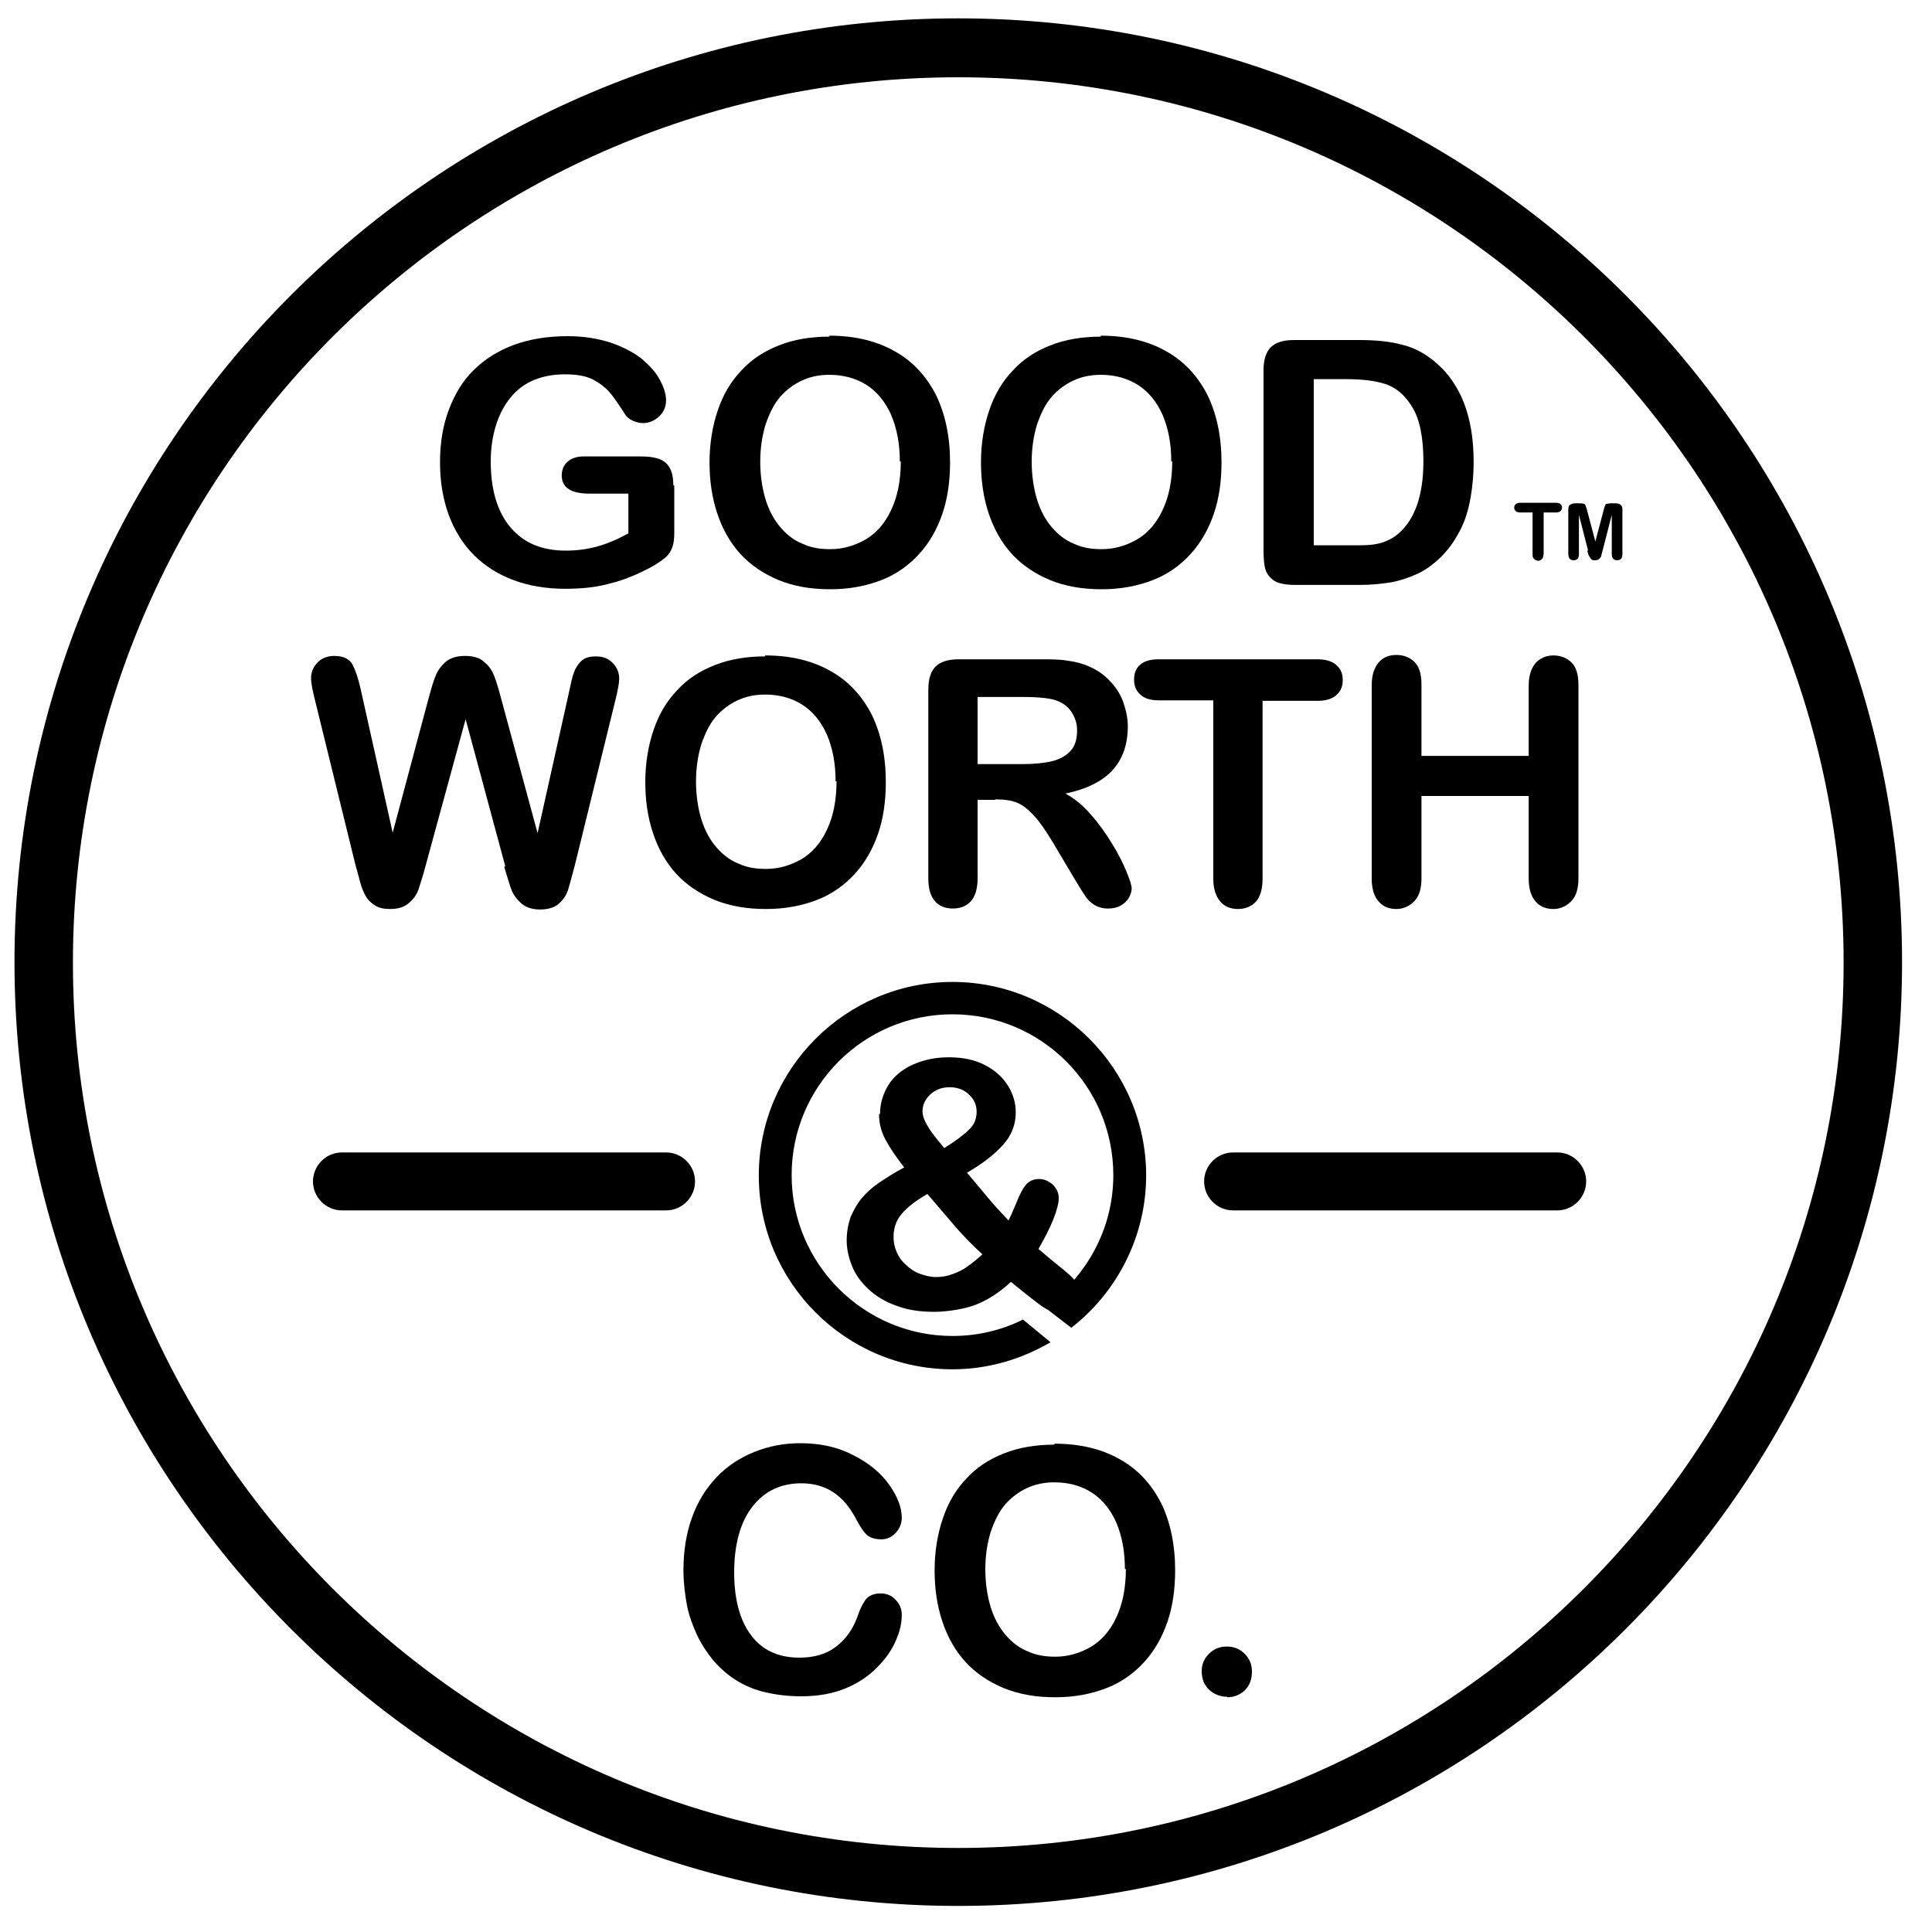
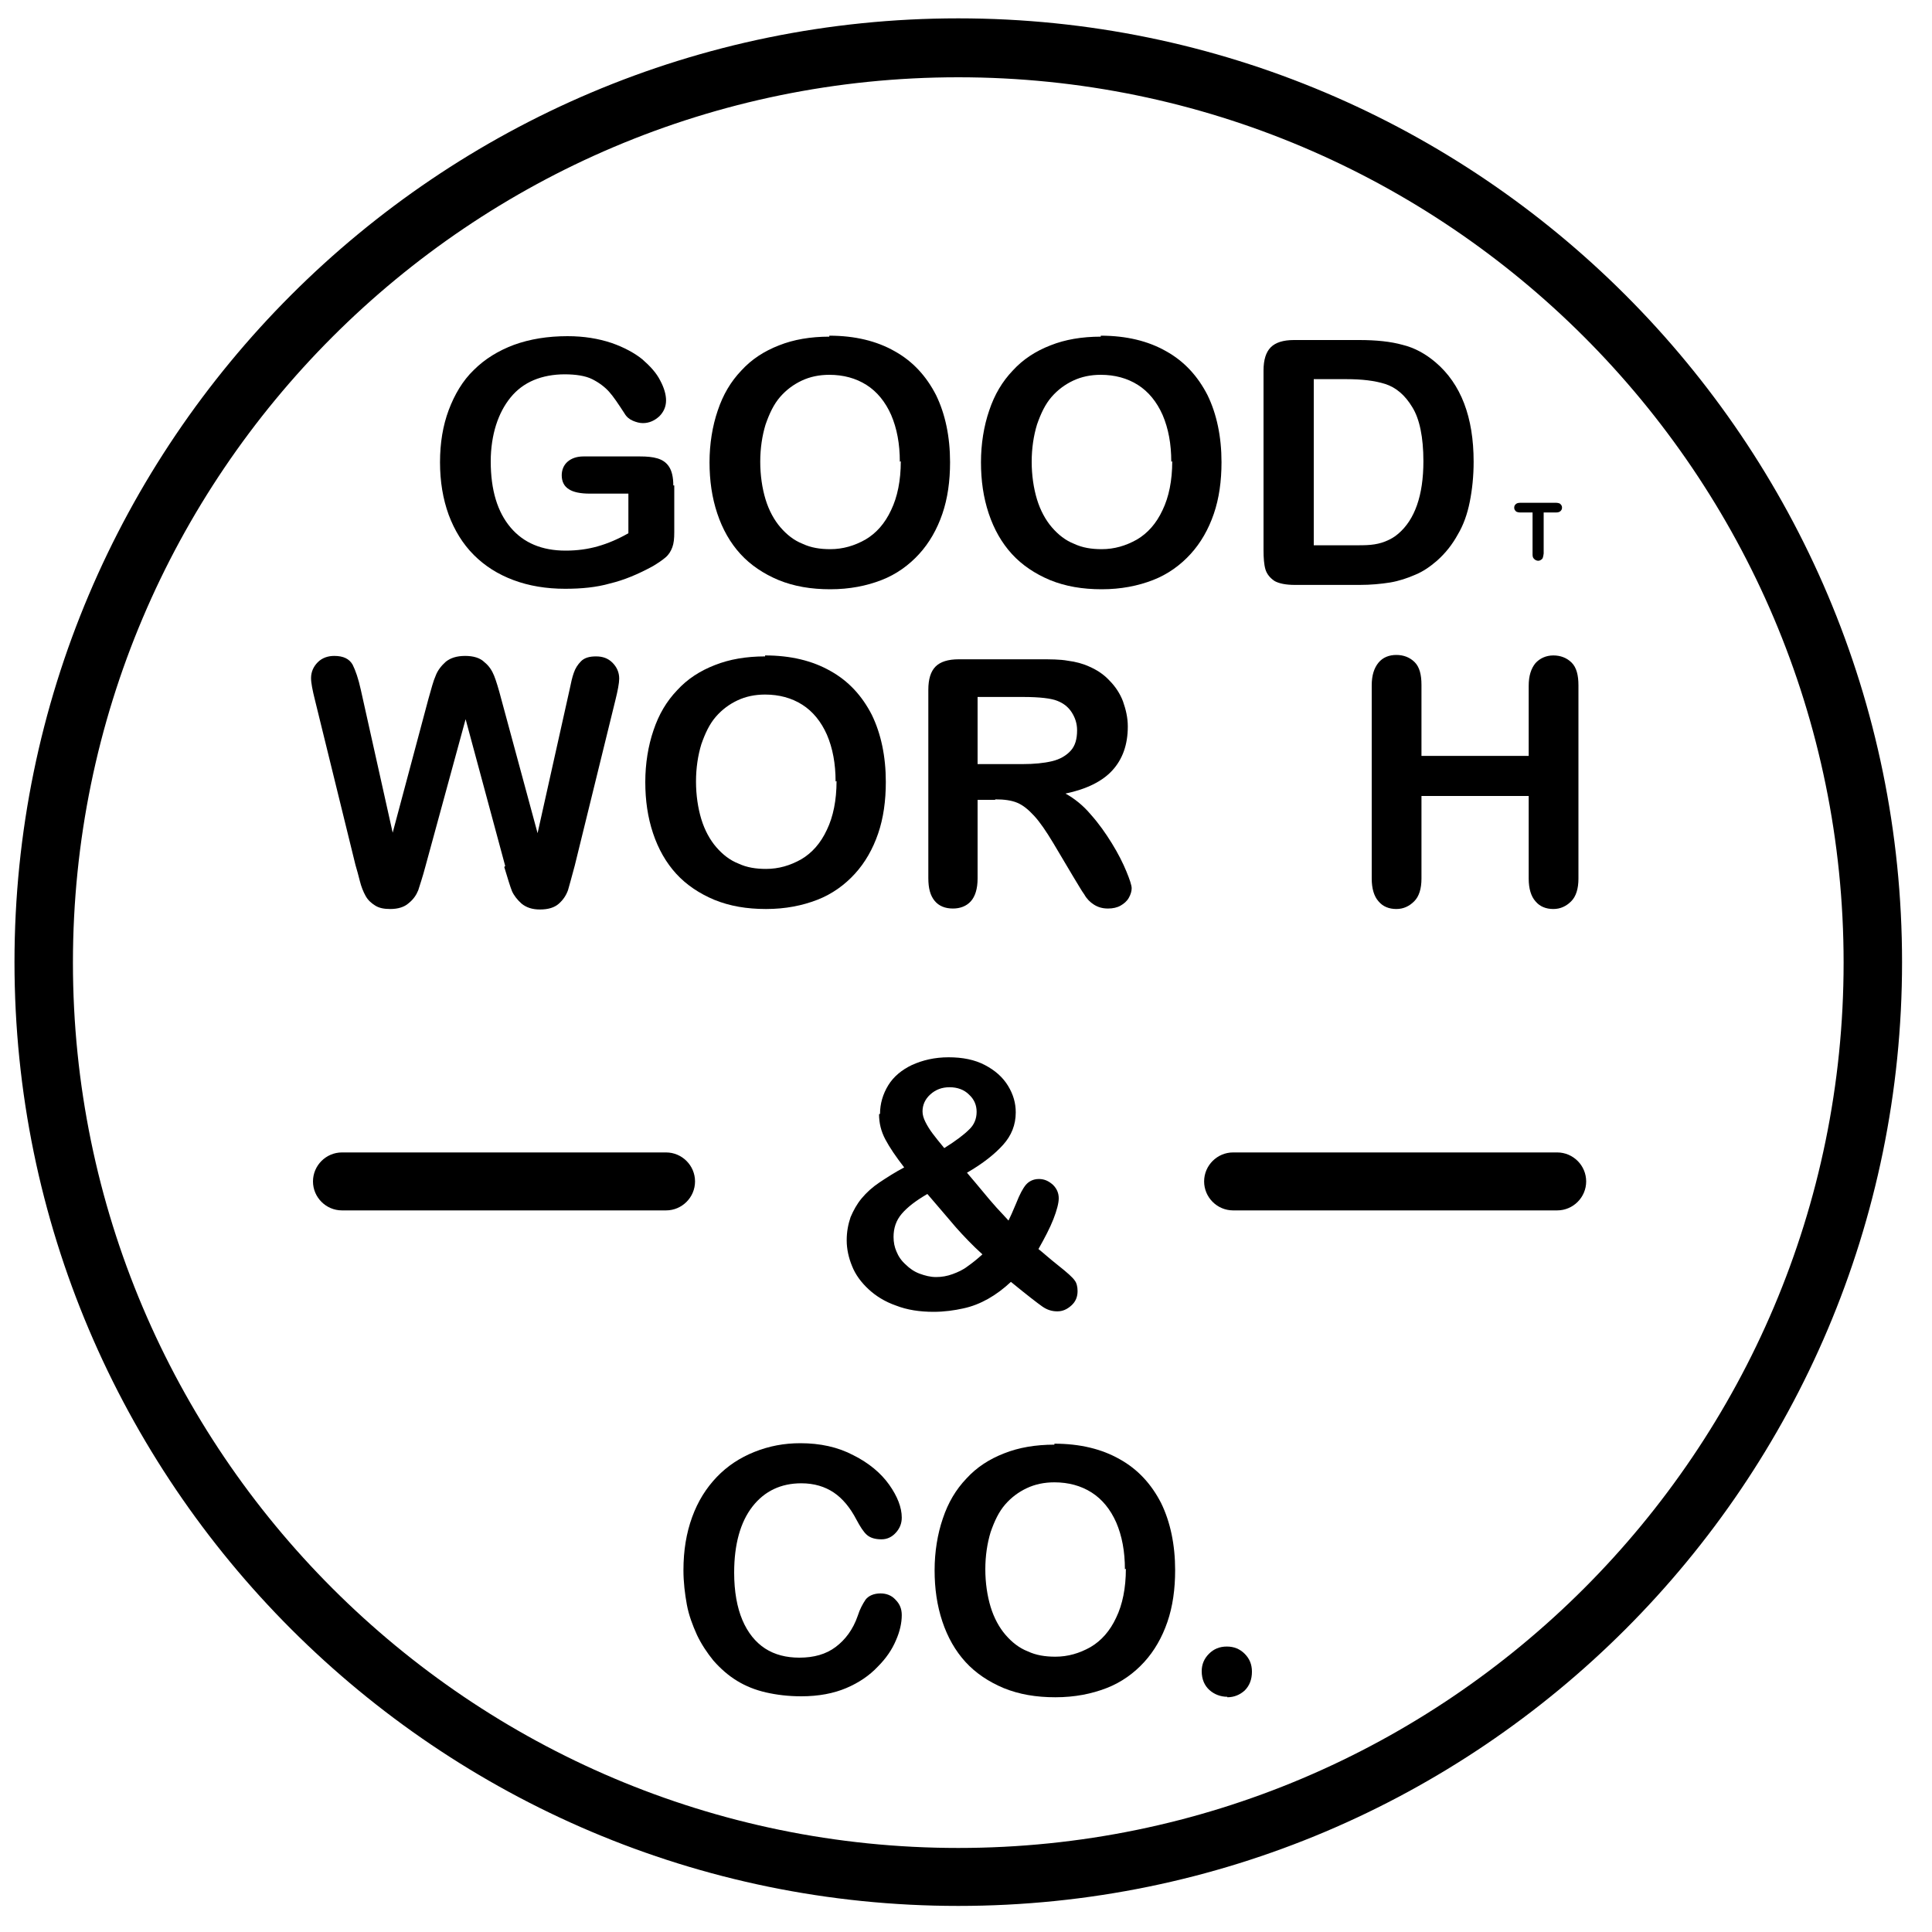
<svg xmlns="http://www.w3.org/2000/svg" width="40" height="40" viewBox="0 0 40 40" fill="none">
  <g id="Group">
    <g id="Group_2">
      <path id="Vector" d="M13.96 10.05V11.02C13.96 11.15 13.95 11.25 13.92 11.33C13.89 11.41 13.85 11.48 13.78 11.54C13.71 11.6 13.62 11.66 13.52 11.72C13.21 11.89 12.92 12.01 12.63 12.08C12.35 12.16 12.04 12.19 11.7 12.19C11.31 12.19 10.95 12.13 10.63 12.01C10.31 11.89 10.04 11.72 9.81 11.49C9.58 11.26 9.41 10.98 9.29 10.66C9.17 10.33 9.11 9.97 9.11 9.57C9.11 9.17 9.17 8.81 9.29 8.49C9.41 8.17 9.58 7.88 9.81 7.66C10.04 7.43 10.32 7.26 10.64 7.14C10.97 7.02 11.34 6.96 11.75 6.96C12.09 6.96 12.39 7.01 12.66 7.1C12.92 7.19 13.14 7.31 13.3 7.44C13.46 7.58 13.59 7.72 13.67 7.88C13.75 8.03 13.79 8.17 13.79 8.29C13.79 8.42 13.74 8.53 13.65 8.62C13.55 8.71 13.44 8.76 13.31 8.76C13.24 8.76 13.17 8.74 13.1 8.71C13.03 8.68 12.97 8.63 12.93 8.56C12.8 8.36 12.7 8.21 12.61 8.11C12.52 8.01 12.4 7.92 12.26 7.85C12.12 7.78 11.92 7.75 11.69 7.75C11.46 7.75 11.24 7.79 11.05 7.87C10.86 7.95 10.7 8.07 10.57 8.23C10.44 8.39 10.34 8.58 10.27 8.8C10.2 9.02 10.16 9.28 10.16 9.55C10.16 10.15 10.3 10.6 10.57 10.92C10.84 11.24 11.22 11.4 11.71 11.4C11.95 11.4 12.17 11.37 12.38 11.31C12.59 11.25 12.8 11.16 13.01 11.04V10.22H12.21C12.02 10.22 11.87 10.19 11.78 10.13C11.68 10.07 11.63 9.97 11.63 9.84C11.63 9.73 11.67 9.63 11.75 9.56C11.83 9.49 11.94 9.45 12.08 9.45H13.25C13.39 9.45 13.51 9.46 13.61 9.49C13.71 9.52 13.79 9.57 13.85 9.66C13.91 9.75 13.94 9.88 13.94 10.05H13.96Z" fill="black" />
      <path id="Vector_2" d="M17.17 6.95C17.7 6.95 18.15 7.06 18.52 7.27C18.9 7.48 19.18 7.79 19.38 8.18C19.57 8.57 19.67 9.04 19.67 9.57C19.67 9.96 19.62 10.32 19.51 10.64C19.4 10.96 19.24 11.24 19.03 11.47C18.82 11.7 18.56 11.89 18.25 12.01C17.94 12.13 17.59 12.2 17.19 12.2C16.79 12.2 16.44 12.14 16.12 12.01C15.81 11.88 15.54 11.7 15.33 11.47C15.12 11.24 14.96 10.96 14.85 10.63C14.74 10.3 14.69 9.95 14.69 9.57C14.69 9.19 14.75 8.82 14.86 8.5C14.97 8.17 15.13 7.9 15.35 7.67C15.56 7.44 15.82 7.27 16.13 7.15C16.43 7.03 16.78 6.97 17.17 6.97V6.95ZM18.63 9.56C18.63 9.19 18.57 8.87 18.45 8.59C18.33 8.32 18.16 8.11 17.94 7.97C17.72 7.83 17.46 7.76 17.17 7.76C16.96 7.76 16.77 7.8 16.6 7.88C16.43 7.96 16.28 8.07 16.15 8.22C16.02 8.37 15.93 8.56 15.85 8.79C15.78 9.02 15.74 9.28 15.74 9.56C15.74 9.84 15.78 10.11 15.85 10.34C15.92 10.57 16.03 10.77 16.16 10.92C16.29 11.07 16.44 11.19 16.62 11.26C16.79 11.34 16.98 11.37 17.19 11.37C17.45 11.37 17.69 11.3 17.92 11.17C18.14 11.04 18.32 10.84 18.45 10.56C18.58 10.29 18.65 9.95 18.65 9.55L18.63 9.56Z" fill="black" />
      <path id="Vector_3" d="M22.79 6.95C23.32 6.95 23.77 7.06 24.14 7.27C24.52 7.48 24.8 7.79 25 8.18C25.19 8.57 25.29 9.04 25.29 9.57C25.29 9.96 25.24 10.32 25.13 10.64C25.02 10.96 24.86 11.24 24.65 11.47C24.44 11.7 24.18 11.89 23.87 12.01C23.56 12.13 23.21 12.2 22.81 12.2C22.41 12.2 22.06 12.14 21.74 12.01C21.43 11.88 21.16 11.7 20.95 11.47C20.74 11.24 20.58 10.96 20.47 10.63C20.36 10.3 20.31 9.95 20.31 9.57C20.31 9.19 20.37 8.82 20.48 8.5C20.59 8.17 20.75 7.9 20.97 7.67C21.18 7.44 21.44 7.27 21.75 7.15C22.05 7.03 22.4 6.97 22.79 6.97V6.95ZM24.25 9.56C24.25 9.19 24.19 8.87 24.07 8.59C23.95 8.32 23.78 8.11 23.56 7.97C23.34 7.83 23.08 7.76 22.79 7.76C22.58 7.76 22.39 7.8 22.22 7.88C22.05 7.96 21.9 8.07 21.77 8.22C21.64 8.37 21.55 8.56 21.47 8.79C21.4 9.02 21.36 9.28 21.36 9.56C21.36 9.84 21.4 10.11 21.47 10.34C21.54 10.57 21.65 10.77 21.78 10.92C21.91 11.07 22.06 11.19 22.24 11.26C22.41 11.34 22.6 11.37 22.81 11.37C23.07 11.37 23.31 11.3 23.54 11.17C23.76 11.04 23.94 10.84 24.07 10.56C24.2 10.29 24.27 9.95 24.27 9.55L24.25 9.56Z" fill="black" />
      <path id="Vector_4" d="M26.8 7.04H28.14C28.49 7.04 28.79 7.07 29.04 7.14C29.29 7.2 29.52 7.33 29.72 7.5C30.25 7.95 30.51 8.64 30.51 9.56C30.51 9.86 30.48 10.14 30.43 10.39C30.38 10.64 30.3 10.87 30.18 11.07C30.07 11.27 29.93 11.45 29.75 11.61C29.61 11.73 29.47 11.83 29.3 11.9C29.14 11.97 28.96 12.03 28.78 12.06C28.59 12.09 28.38 12.11 28.15 12.11H26.81C26.62 12.11 26.48 12.08 26.39 12.03C26.3 11.97 26.23 11.89 26.2 11.79C26.17 11.69 26.16 11.55 26.16 11.39V7.67C26.16 7.45 26.21 7.29 26.31 7.19C26.41 7.09 26.57 7.04 26.79 7.04H26.8ZM27.2 7.85V11.29H27.98C28.15 11.29 28.28 11.29 28.38 11.28C28.48 11.27 28.58 11.25 28.68 11.21C28.78 11.17 28.87 11.12 28.95 11.05C29.29 10.76 29.47 10.26 29.47 9.55C29.47 9.05 29.39 8.67 29.24 8.43C29.09 8.18 28.9 8.02 28.68 7.95C28.46 7.88 28.19 7.85 27.88 7.85H27.2Z" fill="black" />
    </g>
    <g id="Group_3">
      <path id="Vector_5" d="M10.46 17.93L9.64 14.89L8.81 17.93C8.75 18.16 8.69 18.33 8.66 18.43C8.62 18.53 8.56 18.62 8.46 18.7C8.37 18.78 8.24 18.82 8.08 18.82C7.95 18.82 7.85 18.8 7.77 18.75C7.69 18.7 7.62 18.64 7.57 18.55C7.52 18.46 7.48 18.36 7.45 18.24C7.42 18.12 7.39 18.01 7.36 17.91L6.52 14.49C6.47 14.29 6.44 14.14 6.44 14.04C6.44 13.91 6.49 13.8 6.58 13.71C6.67 13.62 6.79 13.58 6.92 13.58C7.11 13.58 7.23 13.64 7.3 13.76C7.36 13.88 7.42 14.05 7.47 14.28L8.13 17.24L8.87 14.47C8.93 14.26 8.97 14.1 9.02 13.99C9.06 13.88 9.14 13.78 9.23 13.7C9.33 13.62 9.46 13.58 9.63 13.58C9.8 13.58 9.94 13.62 10.03 13.71C10.13 13.79 10.19 13.89 10.23 13.99C10.27 14.09 10.32 14.25 10.38 14.48L11.13 17.25L11.79 14.29C11.82 14.14 11.85 14.01 11.88 13.93C11.91 13.84 11.96 13.76 12.03 13.69C12.1 13.62 12.2 13.59 12.34 13.59C12.48 13.59 12.59 13.63 12.68 13.72C12.77 13.81 12.82 13.92 12.82 14.05C12.82 14.14 12.79 14.3 12.74 14.5L11.9 17.92C11.84 18.15 11.79 18.32 11.76 18.43C11.72 18.54 11.66 18.63 11.57 18.71C11.48 18.79 11.35 18.83 11.18 18.83C11.02 18.83 10.9 18.79 10.8 18.71C10.71 18.63 10.64 18.54 10.6 18.45C10.56 18.35 10.51 18.18 10.44 17.95L10.46 17.93Z" fill="black" />
      <path id="Vector_6" d="M15.84 13.57C16.37 13.57 16.82 13.68 17.19 13.89C17.57 14.1 17.85 14.41 18.05 14.8C18.24 15.19 18.34 15.66 18.34 16.19C18.34 16.58 18.29 16.94 18.18 17.26C18.07 17.58 17.91 17.86 17.7 18.09C17.49 18.32 17.23 18.51 16.92 18.63C16.61 18.75 16.26 18.82 15.86 18.82C15.46 18.82 15.11 18.76 14.79 18.63C14.48 18.5 14.21 18.32 14 18.09C13.79 17.86 13.63 17.58 13.52 17.25C13.41 16.92 13.36 16.57 13.36 16.19C13.36 15.81 13.42 15.44 13.53 15.12C13.64 14.79 13.8 14.52 14.02 14.29C14.23 14.06 14.49 13.89 14.8 13.77C15.1 13.65 15.45 13.59 15.84 13.59V13.57ZM17.3 16.18C17.3 15.81 17.24 15.49 17.12 15.21C17 14.94 16.83 14.73 16.61 14.59C16.39 14.45 16.13 14.38 15.84 14.38C15.63 14.38 15.44 14.42 15.27 14.5C15.1 14.58 14.95 14.69 14.82 14.84C14.69 14.99 14.6 15.18 14.52 15.41C14.45 15.64 14.41 15.9 14.41 16.18C14.41 16.46 14.45 16.73 14.52 16.96C14.59 17.19 14.7 17.39 14.83 17.54C14.96 17.69 15.11 17.81 15.29 17.88C15.46 17.96 15.65 17.99 15.86 17.99C16.12 17.99 16.36 17.92 16.59 17.79C16.81 17.66 16.99 17.46 17.12 17.18C17.25 16.91 17.32 16.57 17.32 16.17L17.3 16.18Z" fill="black" />
      <path id="Vector_7" d="M20.6 16.56H20.24V18.19C20.24 18.4 20.19 18.56 20.1 18.66C20.01 18.76 19.88 18.81 19.73 18.81C19.57 18.81 19.44 18.76 19.35 18.65C19.26 18.54 19.22 18.39 19.22 18.18V14.28C19.22 14.06 19.27 13.9 19.37 13.8C19.47 13.7 19.63 13.65 19.85 13.65H21.52C21.75 13.65 21.95 13.65 22.11 13.68C22.27 13.7 22.42 13.74 22.55 13.8C22.71 13.87 22.85 13.96 22.97 14.09C23.09 14.21 23.19 14.36 23.25 14.52C23.31 14.69 23.35 14.86 23.35 15.04C23.35 15.42 23.24 15.72 23.03 15.95C22.82 16.18 22.49 16.34 22.06 16.43C22.24 16.53 22.42 16.67 22.58 16.86C22.75 17.05 22.89 17.25 23.02 17.46C23.15 17.67 23.25 17.87 23.32 18.04C23.39 18.21 23.43 18.33 23.43 18.39C23.43 18.45 23.41 18.52 23.37 18.59C23.33 18.66 23.27 18.71 23.2 18.75C23.13 18.79 23.04 18.81 22.94 18.81C22.82 18.81 22.73 18.78 22.65 18.73C22.57 18.68 22.5 18.61 22.45 18.52C22.39 18.44 22.32 18.31 22.22 18.15L21.81 17.46C21.66 17.21 21.53 17.02 21.41 16.89C21.29 16.76 21.18 16.67 21.06 16.62C20.94 16.57 20.79 16.55 20.61 16.55L20.6 16.56ZM21.19 14.43H20.24V15.82H21.16C21.41 15.82 21.61 15.8 21.78 15.76C21.95 15.72 22.08 15.64 22.17 15.54C22.26 15.44 22.3 15.3 22.3 15.12C22.3 14.98 22.26 14.86 22.19 14.75C22.12 14.64 22.02 14.56 21.89 14.51C21.77 14.46 21.53 14.43 21.18 14.43H21.19Z" fill="black" />
-       <path id="Vector_8" d="M27.26 14.51H26.14V18.2C26.14 18.41 26.09 18.57 26 18.67C25.91 18.77 25.78 18.82 25.63 18.82C25.48 18.82 25.35 18.77 25.26 18.66C25.17 18.55 25.12 18.4 25.12 18.19V14.5H24C23.82 14.5 23.69 14.46 23.61 14.38C23.52 14.3 23.48 14.2 23.48 14.07C23.48 13.94 23.52 13.83 23.61 13.76C23.7 13.68 23.83 13.65 24 13.65H27.27C27.45 13.65 27.58 13.69 27.67 13.77C27.76 13.85 27.8 13.95 27.8 14.08C27.8 14.21 27.76 14.31 27.67 14.39C27.58 14.47 27.45 14.51 27.28 14.51H27.26Z" fill="black" />
      <path id="Vector_9" d="M29.43 14.2V15.65H31.65V14.2C31.65 13.99 31.7 13.84 31.79 13.73C31.88 13.63 32.01 13.57 32.16 13.57C32.31 13.57 32.44 13.62 32.54 13.72C32.64 13.82 32.68 13.98 32.68 14.19V18.19C32.68 18.4 32.63 18.56 32.53 18.66C32.43 18.76 32.31 18.82 32.16 18.82C32.01 18.82 31.88 18.77 31.79 18.66C31.7 18.56 31.65 18.4 31.65 18.19V16.48H29.43V18.19C29.43 18.4 29.38 18.56 29.28 18.66C29.18 18.76 29.06 18.82 28.91 18.82C28.76 18.82 28.63 18.77 28.54 18.66C28.45 18.56 28.4 18.4 28.4 18.19V14.19C28.4 13.98 28.45 13.83 28.54 13.72C28.63 13.61 28.76 13.56 28.91 13.56C29.06 13.56 29.19 13.61 29.29 13.71C29.39 13.81 29.43 13.97 29.43 14.18V14.2Z" fill="black" />
    </g>
    <g id="Group_4">
      <path id="Vector_10" d="M32.22 10.61H31.96V11.46C31.96 11.46 31.95 11.55 31.93 11.57C31.91 11.59 31.88 11.61 31.85 11.61C31.82 11.61 31.79 11.6 31.76 11.57C31.73 11.54 31.73 11.51 31.73 11.46V10.61H31.47C31.47 10.61 31.4 10.61 31.38 10.58C31.36 10.56 31.35 10.54 31.35 10.51C31.35 10.48 31.36 10.46 31.38 10.44C31.4 10.42 31.43 10.41 31.47 10.41H32.22C32.22 10.41 32.29 10.41 32.31 10.44C32.33 10.46 32.34 10.48 32.34 10.51C32.34 10.54 32.33 10.56 32.31 10.58C32.29 10.6 32.26 10.61 32.22 10.61Z" fill="black" />
-       <path id="Vector_11" d="M32.88 11.4L32.69 10.66V11.47C32.69 11.47 32.69 11.55 32.66 11.57C32.64 11.59 32.61 11.6 32.58 11.6C32.55 11.6 32.52 11.59 32.5 11.57C32.48 11.55 32.47 11.51 32.47 11.47V10.55C32.47 10.5 32.48 10.46 32.51 10.45C32.54 10.43 32.57 10.42 32.62 10.42H32.69C32.69 10.42 32.77 10.42 32.79 10.43C32.81 10.43 32.82 10.45 32.83 10.47C32.83 10.49 32.85 10.52 32.86 10.57L33.03 11.21L33.2 10.57C33.2 10.57 33.22 10.49 33.23 10.47C33.23 10.45 33.25 10.43 33.27 10.43C33.29 10.43 33.32 10.42 33.37 10.42H33.44C33.44 10.42 33.52 10.42 33.55 10.45C33.58 10.47 33.59 10.5 33.59 10.55V11.47C33.59 11.47 33.59 11.55 33.56 11.57C33.54 11.59 33.51 11.6 33.48 11.6C33.45 11.6 33.42 11.59 33.4 11.57C33.38 11.55 33.37 11.51 33.37 11.47V10.66L33.18 11.4C33.18 11.4 33.16 11.48 33.15 11.51C33.15 11.53 33.13 11.55 33.11 11.57C33.09 11.59 33.06 11.6 33.02 11.6C32.99 11.6 32.97 11.6 32.95 11.58C32.93 11.56 32.92 11.55 32.91 11.53C32.9 11.51 32.89 11.49 32.88 11.47C32.88 11.45 32.87 11.42 32.86 11.4H32.88Z" fill="black" />
    </g>
    <path id="Vector_12" d="M19.84 39.46C9.07 39.46 0.3 30.7 0.3 19.92C0.3 9.14 9.06 0.38 19.84 0.38C30.62 0.38 39.38 9.14 39.38 19.92C39.38 30.7 30.62 39.46 19.84 39.46ZM19.84 1.6C9.73 1.6 1.51 9.82 1.51 19.93C1.51 30.04 9.73 38.26 19.84 38.26C29.95 38.26 38.17 30.04 38.17 19.93C38.17 9.82 29.95 1.6 19.84 1.6Z" fill="black" />
    <path id="Vector_13" d="M13.79 25.06H7.08C6.75 25.06 6.48 24.79 6.48 24.46C6.48 24.13 6.75 23.86 7.08 23.86H13.79C14.12 23.86 14.39 24.13 14.39 24.46C14.39 24.79 14.12 25.06 13.79 25.06Z" fill="black" />
    <path id="Vector_14" d="M32.24 25.06H25.53C25.2 25.06 24.93 24.79 24.93 24.46C24.93 24.13 25.2 23.86 25.53 23.86H32.24C32.57 23.86 32.84 24.13 32.84 24.46C32.84 24.79 32.57 25.06 32.24 25.06Z" fill="black" />
    <g id="Group_5">
      <path id="Vector_15" d="M18.67 33.44C18.67 33.6 18.63 33.78 18.55 33.96C18.47 34.15 18.35 34.33 18.17 34.51C18 34.69 17.78 34.84 17.52 34.95C17.26 35.06 16.95 35.12 16.59 35.12C16.32 35.12 16.08 35.09 15.86 35.04C15.64 34.99 15.44 34.91 15.26 34.8C15.08 34.69 14.92 34.55 14.77 34.38C14.64 34.22 14.52 34.04 14.43 33.85C14.34 33.65 14.26 33.44 14.22 33.22C14.18 33 14.15 32.76 14.15 32.51C14.15 32.1 14.21 31.74 14.33 31.41C14.45 31.08 14.62 30.81 14.84 30.58C15.06 30.35 15.32 30.18 15.62 30.06C15.92 29.94 16.23 29.88 16.57 29.88C16.98 29.88 17.35 29.96 17.67 30.13C17.99 30.29 18.24 30.5 18.41 30.74C18.58 30.98 18.67 31.21 18.67 31.42C18.67 31.54 18.63 31.64 18.55 31.73C18.47 31.82 18.37 31.87 18.25 31.87C18.12 31.87 18.02 31.84 17.95 31.78C17.88 31.72 17.81 31.61 17.73 31.46C17.6 31.21 17.44 31.02 17.26 30.9C17.08 30.78 16.86 30.71 16.59 30.71C16.17 30.71 15.83 30.87 15.58 31.19C15.33 31.51 15.2 31.97 15.2 32.56C15.2 32.95 15.26 33.28 15.37 33.54C15.48 33.8 15.64 34 15.84 34.13C16.04 34.26 16.28 34.32 16.55 34.32C16.85 34.32 17.1 34.25 17.3 34.1C17.5 33.95 17.66 33.74 17.76 33.45C17.8 33.32 17.86 33.21 17.92 33.12C17.98 33.04 18.09 32.99 18.23 32.99C18.35 32.99 18.46 33.03 18.54 33.12C18.63 33.21 18.67 33.31 18.67 33.44Z" fill="black" />
      <path id="Vector_16" d="M21.83 29.89C22.36 29.89 22.81 30 23.18 30.21C23.56 30.42 23.84 30.73 24.04 31.12C24.23 31.51 24.33 31.98 24.33 32.51C24.33 32.9 24.28 33.26 24.17 33.58C24.06 33.9 23.9 34.18 23.69 34.41C23.48 34.64 23.22 34.83 22.91 34.95C22.6 35.07 22.25 35.14 21.85 35.14C21.45 35.14 21.1 35.08 20.78 34.95C20.47 34.82 20.2 34.64 19.99 34.41C19.78 34.18 19.62 33.9 19.51 33.57C19.4 33.24 19.35 32.89 19.35 32.51C19.35 32.13 19.41 31.76 19.52 31.44C19.63 31.11 19.79 30.84 20.01 30.61C20.22 30.38 20.48 30.21 20.79 30.09C21.09 29.97 21.44 29.91 21.83 29.91V29.89ZM23.29 32.49C23.29 32.12 23.23 31.8 23.11 31.52C22.99 31.25 22.82 31.04 22.6 30.9C22.38 30.76 22.12 30.69 21.83 30.69C21.62 30.69 21.43 30.73 21.26 30.81C21.09 30.89 20.94 31 20.81 31.15C20.68 31.3 20.59 31.49 20.51 31.72C20.44 31.95 20.4 32.21 20.4 32.49C20.4 32.77 20.44 33.04 20.51 33.27C20.58 33.5 20.69 33.7 20.82 33.85C20.95 34 21.1 34.12 21.28 34.19C21.45 34.27 21.64 34.3 21.85 34.3C22.11 34.3 22.35 34.23 22.58 34.1C22.8 33.97 22.98 33.77 23.11 33.49C23.24 33.22 23.31 32.88 23.31 32.48L23.29 32.49Z" fill="black" />
      <path id="Vector_17" d="M25.41 35.13C25.27 35.13 25.14 35.08 25.04 34.99C24.94 34.9 24.88 34.77 24.88 34.6C24.88 34.46 24.93 34.34 25.03 34.24C25.13 34.14 25.25 34.09 25.4 34.09C25.55 34.09 25.67 34.14 25.77 34.24C25.87 34.34 25.92 34.46 25.92 34.61C25.92 34.77 25.87 34.9 25.77 35C25.67 35.09 25.55 35.14 25.41 35.14V35.13Z" fill="black" />
    </g>
    <path id="Vector_18" d="M18.22 23.06C18.22 22.85 18.28 22.65 18.39 22.47C18.5 22.29 18.67 22.15 18.88 22.05C19.1 21.95 19.35 21.89 19.64 21.89C19.93 21.89 20.18 21.94 20.39 22.05C20.6 22.16 20.76 22.3 20.87 22.48C20.98 22.66 21.03 22.84 21.03 23.03C21.03 23.29 20.94 23.51 20.77 23.7C20.6 23.89 20.35 24.09 20.02 24.28C20.14 24.42 20.24 24.54 20.34 24.66C20.44 24.78 20.53 24.89 20.63 25C20.72 25.1 20.81 25.19 20.88 25.27C20.91 25.21 20.97 25.08 21.04 24.91C21.11 24.73 21.18 24.6 21.24 24.53C21.3 24.46 21.39 24.41 21.51 24.41C21.62 24.41 21.71 24.45 21.8 24.53C21.88 24.61 21.92 24.7 21.92 24.81C21.92 24.91 21.88 25.06 21.81 25.24C21.74 25.42 21.63 25.63 21.5 25.86C21.59 25.93 21.72 26.05 21.91 26.2C22.1 26.35 22.21 26.45 22.25 26.51C22.29 26.56 22.31 26.64 22.31 26.73C22.31 26.85 22.27 26.95 22.18 27.03C22.09 27.11 22 27.15 21.89 27.15C21.78 27.15 21.68 27.12 21.58 27.05C21.48 26.98 21.26 26.81 20.93 26.54C20.78 26.68 20.62 26.8 20.46 26.89C20.3 26.98 20.13 27.05 19.94 27.09C19.76 27.13 19.55 27.16 19.33 27.16C19.04 27.16 18.78 27.12 18.55 27.03C18.32 26.95 18.13 26.83 17.98 26.69C17.83 26.55 17.71 26.39 17.64 26.21C17.57 26.04 17.53 25.86 17.53 25.68C17.53 25.5 17.56 25.35 17.61 25.2C17.67 25.06 17.74 24.93 17.84 24.81C17.94 24.69 18.06 24.58 18.21 24.48C18.36 24.38 18.53 24.27 18.72 24.17C18.55 23.95 18.42 23.76 18.33 23.59C18.24 23.42 18.2 23.25 18.2 23.07L18.22 23.06ZM19.2 24.72C18.96 24.86 18.79 24.99 18.67 25.13C18.55 25.27 18.5 25.43 18.5 25.61C18.5 25.72 18.52 25.82 18.56 25.91C18.6 26.01 18.66 26.1 18.75 26.18C18.83 26.26 18.93 26.33 19.04 26.37C19.15 26.41 19.26 26.44 19.38 26.44C19.5 26.44 19.61 26.42 19.72 26.38C19.83 26.34 19.94 26.29 20.03 26.22C20.13 26.15 20.23 26.07 20.34 25.97C20.13 25.78 19.95 25.59 19.79 25.41C19.63 25.22 19.43 24.99 19.2 24.72ZM19.55 23.77C19.79 23.62 19.96 23.49 20.06 23.39C20.17 23.29 20.22 23.16 20.22 23.02C20.22 22.88 20.17 22.76 20.06 22.66C19.96 22.56 19.82 22.51 19.66 22.51C19.5 22.51 19.37 22.56 19.26 22.66C19.15 22.76 19.1 22.88 19.1 23.01C19.1 23.08 19.12 23.15 19.16 23.23C19.2 23.31 19.25 23.39 19.31 23.47C19.37 23.55 19.45 23.65 19.55 23.77Z" fill="black" />
-     <path id="Vector_19" d="M23.73 24.34C23.73 22.13 21.93 20.33 19.72 20.33C17.51 20.33 15.71 22.13 15.71 24.34C15.71 26.55 17.51 28.35 19.72 28.35C20.46 28.35 21.15 28.14 21.75 27.79L21.18 27.32C20.74 27.54 20.24 27.66 19.72 27.66C17.89 27.66 16.39 26.17 16.39 24.33C16.39 22.49 17.88 21 19.72 21C21.56 21 23.05 22.49 23.05 24.33C23.05 25.46 22.48 26.45 21.62 27.06L22.18 27.49C23.12 26.76 23.73 25.61 23.73 24.33V24.34Z" fill="black" />
  </g>
</svg>